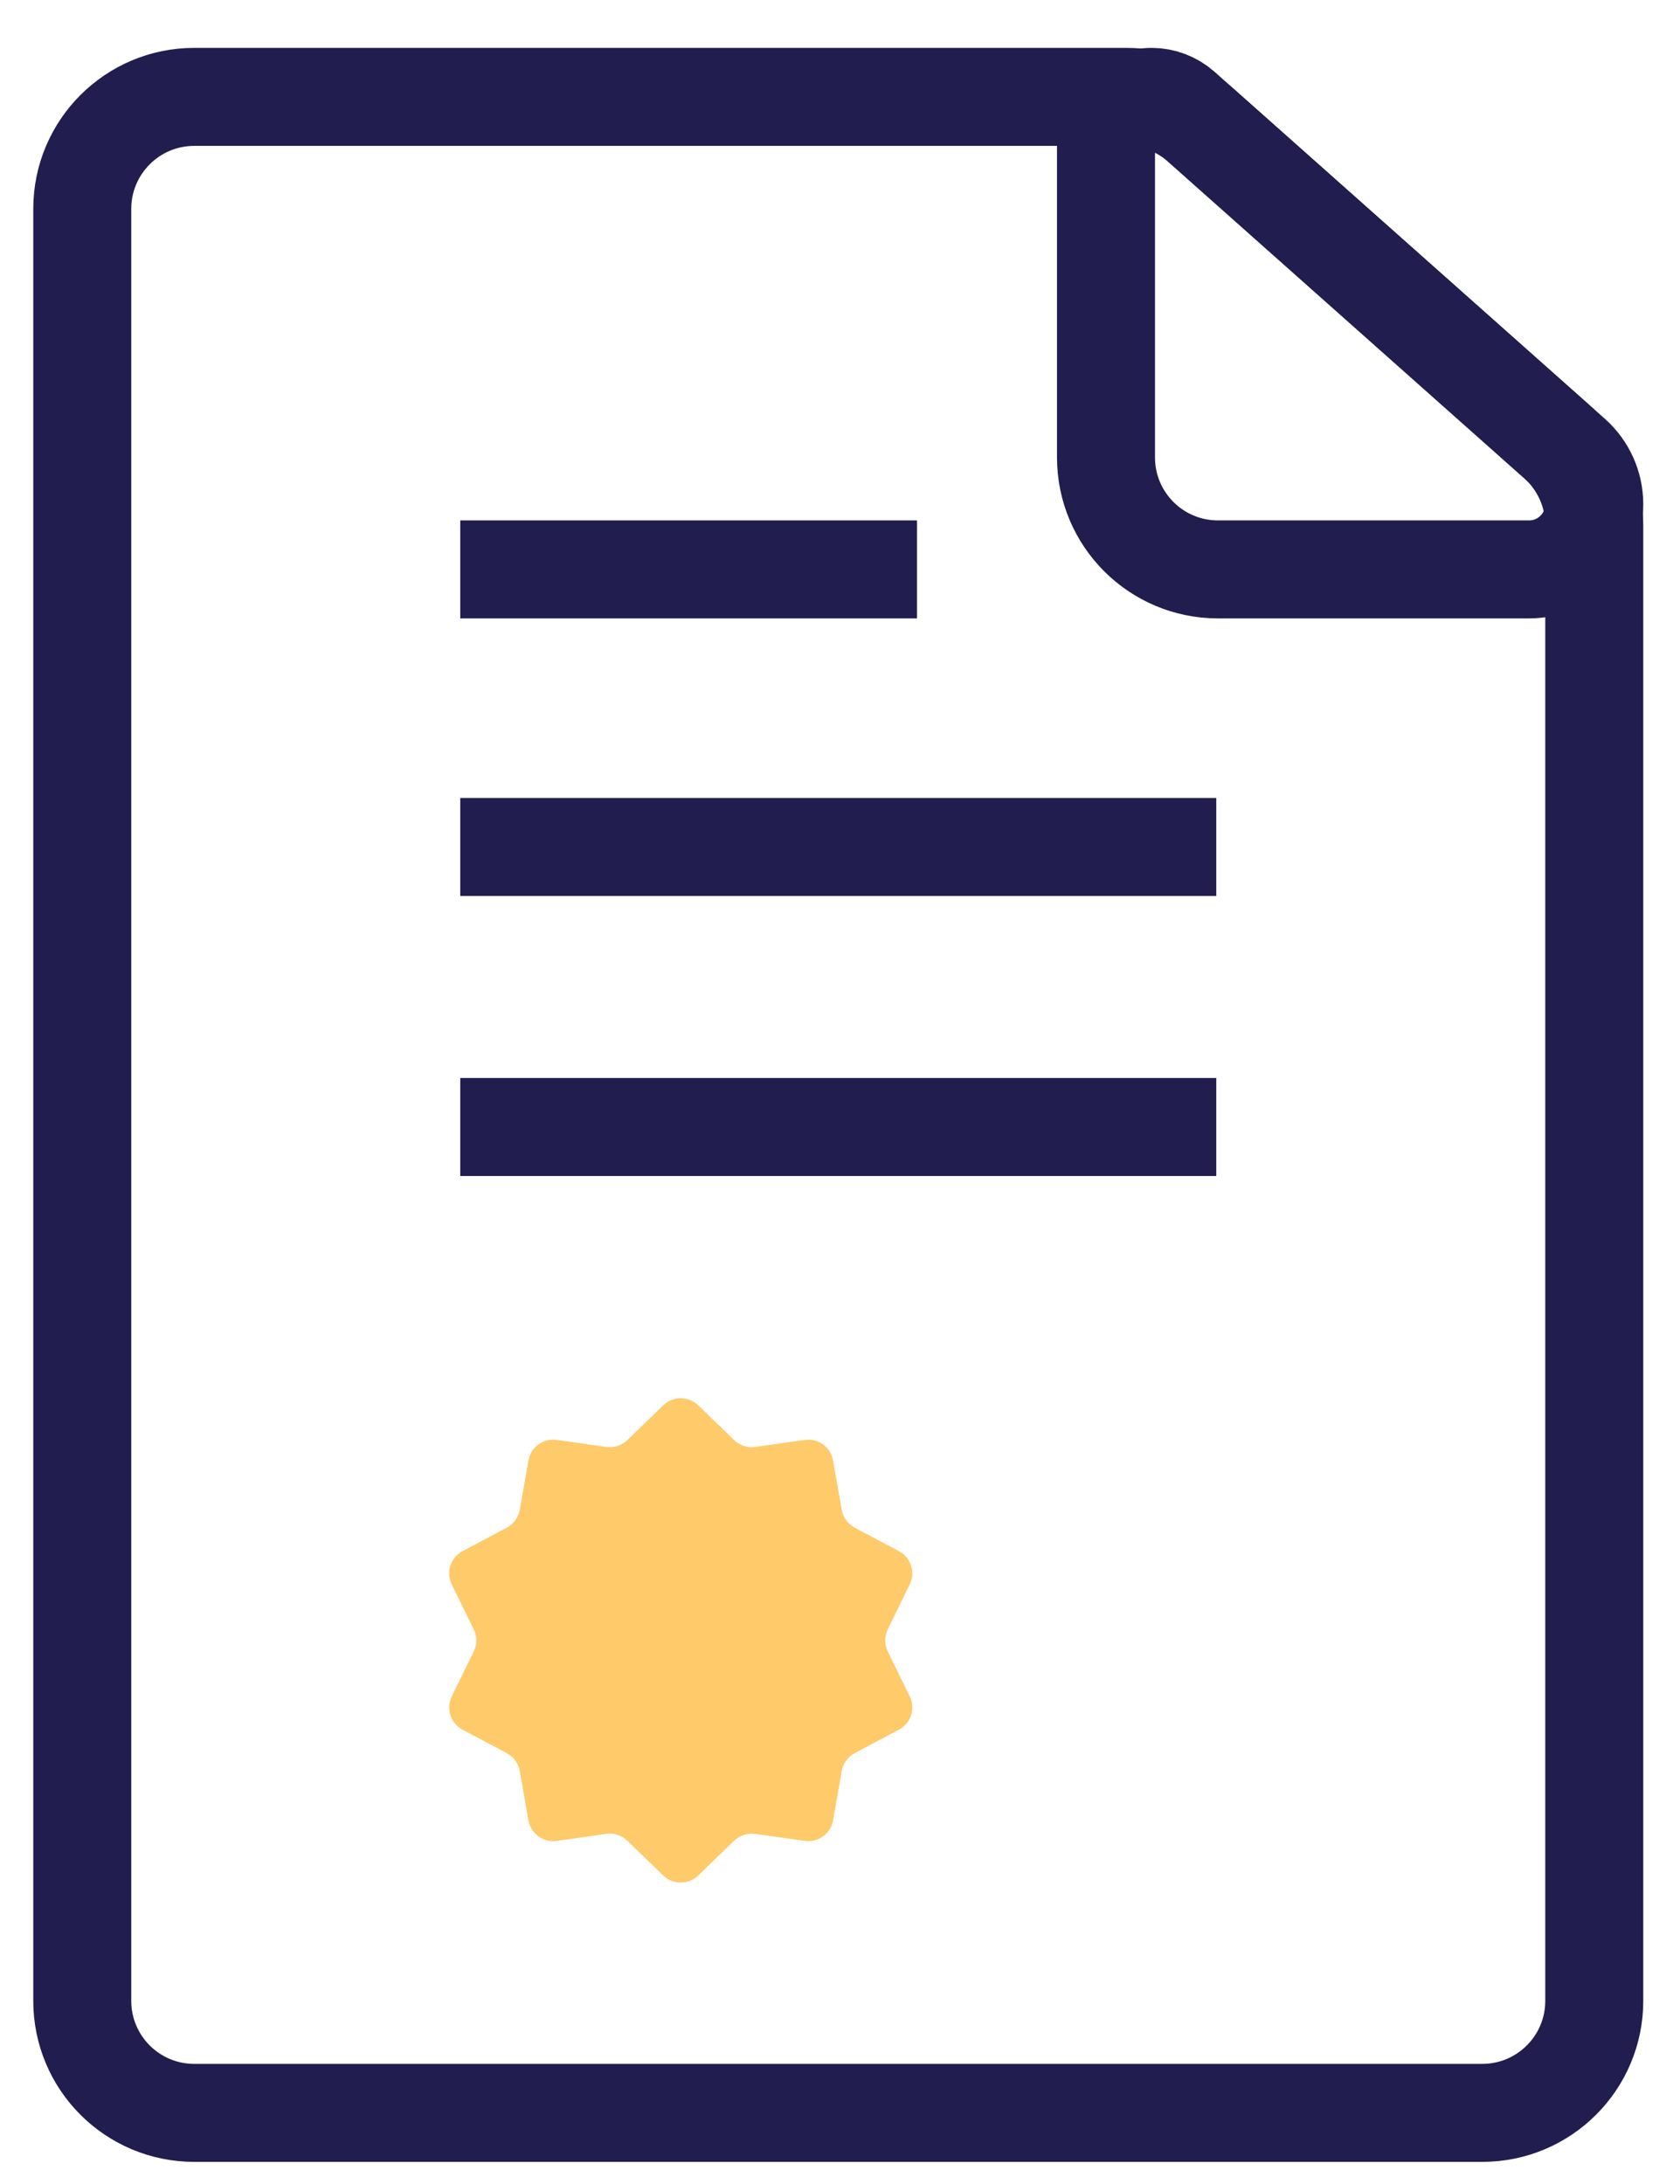
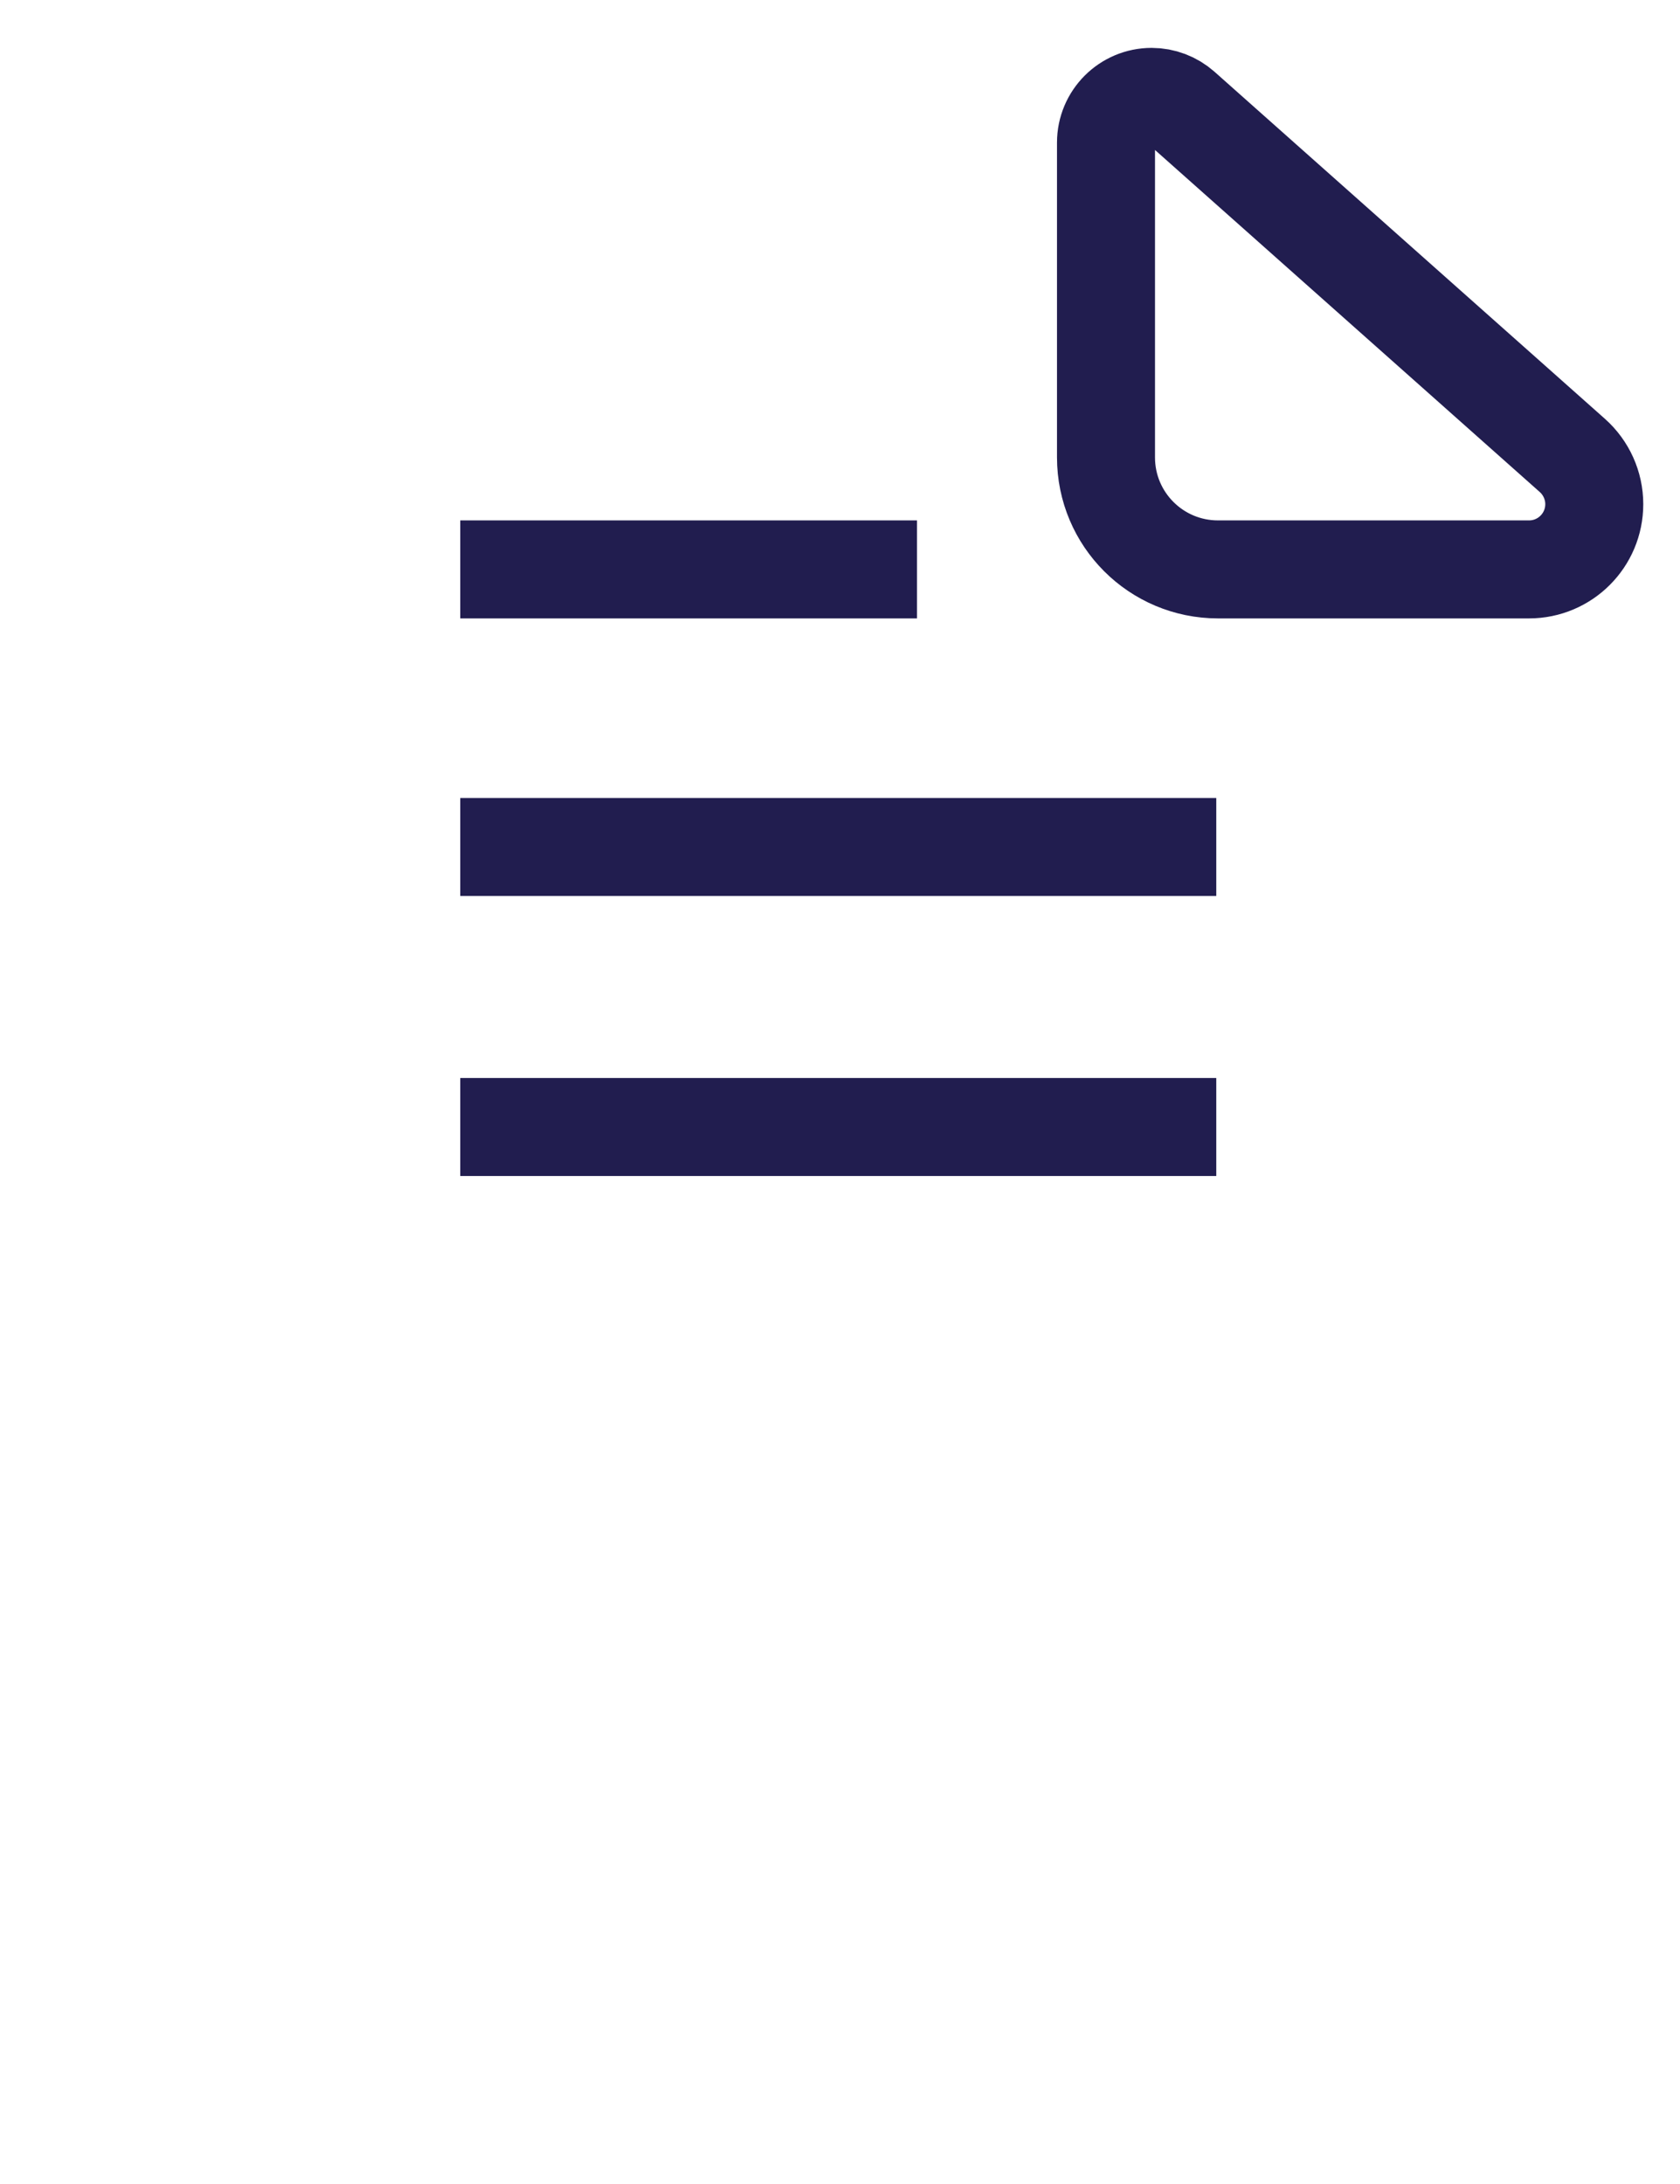
<svg xmlns="http://www.w3.org/2000/svg" width="30" height="39" viewBox="0 0 30 39" fill="none">
-   <path d="M1.469 3.73C1.469 2.626 2.364 1.73 3.469 1.73H20.115C20.604 1.73 21.077 1.91 21.443 2.236L27.797 7.884C28.224 8.263 28.469 8.807 28.469 9.379V35.73C28.469 36.835 27.573 37.73 26.469 37.73H3.469C2.364 37.73 1.469 36.835 1.469 35.73V3.73Z" stroke="#211D4F" stroke-width="1.75" />
  <line x1="8.219" y1="20.125" x2="21.719" y2="20.125" stroke="#211D4F" stroke-width="1.75" />
  <line x1="8.219" y1="15.125" x2="21.719" y2="15.125" stroke="#211D4F" stroke-width="1.75" />
  <path d="M8.219 10.168H16.375" stroke="#211D4F" stroke-width="1.75" />
  <path d="M19.75 2.546C19.75 2.095 20.115 1.73 20.565 1.73V1.73C20.765 1.73 20.957 1.804 21.107 1.936L28.078 8.133C28.326 8.354 28.469 8.671 28.469 9.003V9.003C28.469 9.647 27.947 10.168 27.304 10.168H21.75C20.645 10.168 19.75 9.273 19.75 8.168V2.546Z" stroke="#211D4F" stroke-width="1.75" />
-   <path d="M11.844 25.095C12.018 24.927 12.294 24.927 12.468 25.095L13.111 25.717C13.21 25.813 13.349 25.858 13.486 25.838L14.371 25.713C14.611 25.679 14.835 25.842 14.876 26.08L15.031 26.961C15.055 27.097 15.14 27.215 15.263 27.28L16.052 27.699C16.266 27.812 16.352 28.075 16.245 28.293L15.853 29.096C15.792 29.22 15.792 29.366 15.853 29.49L16.245 30.293C16.352 30.511 16.266 30.774 16.052 30.887L15.263 31.306C15.14 31.371 15.055 31.489 15.031 31.625L14.876 32.506C14.835 32.744 14.611 32.907 14.371 32.873L13.486 32.748C13.349 32.728 13.21 32.773 13.111 32.869L12.468 33.491C12.294 33.659 12.018 33.659 11.844 33.491L11.201 32.869C11.102 32.773 10.964 32.728 10.826 32.748L9.941 32.873C9.701 32.907 9.478 32.744 9.436 32.506L9.282 31.625C9.258 31.489 9.172 31.371 9.05 31.306L8.26 30.887C8.046 30.774 7.961 30.511 8.067 30.293L8.46 29.49C8.521 29.366 8.521 29.22 8.46 29.096L8.067 28.293C7.961 28.075 8.046 27.812 8.26 27.699L9.05 27.28C9.172 27.215 9.258 27.097 9.282 26.961L9.436 26.08C9.478 25.842 9.701 25.679 9.941 25.713L10.826 25.838C10.964 25.858 11.102 25.813 11.201 25.717L11.844 25.095Z" fill="#FFCA6A" />
</svg>